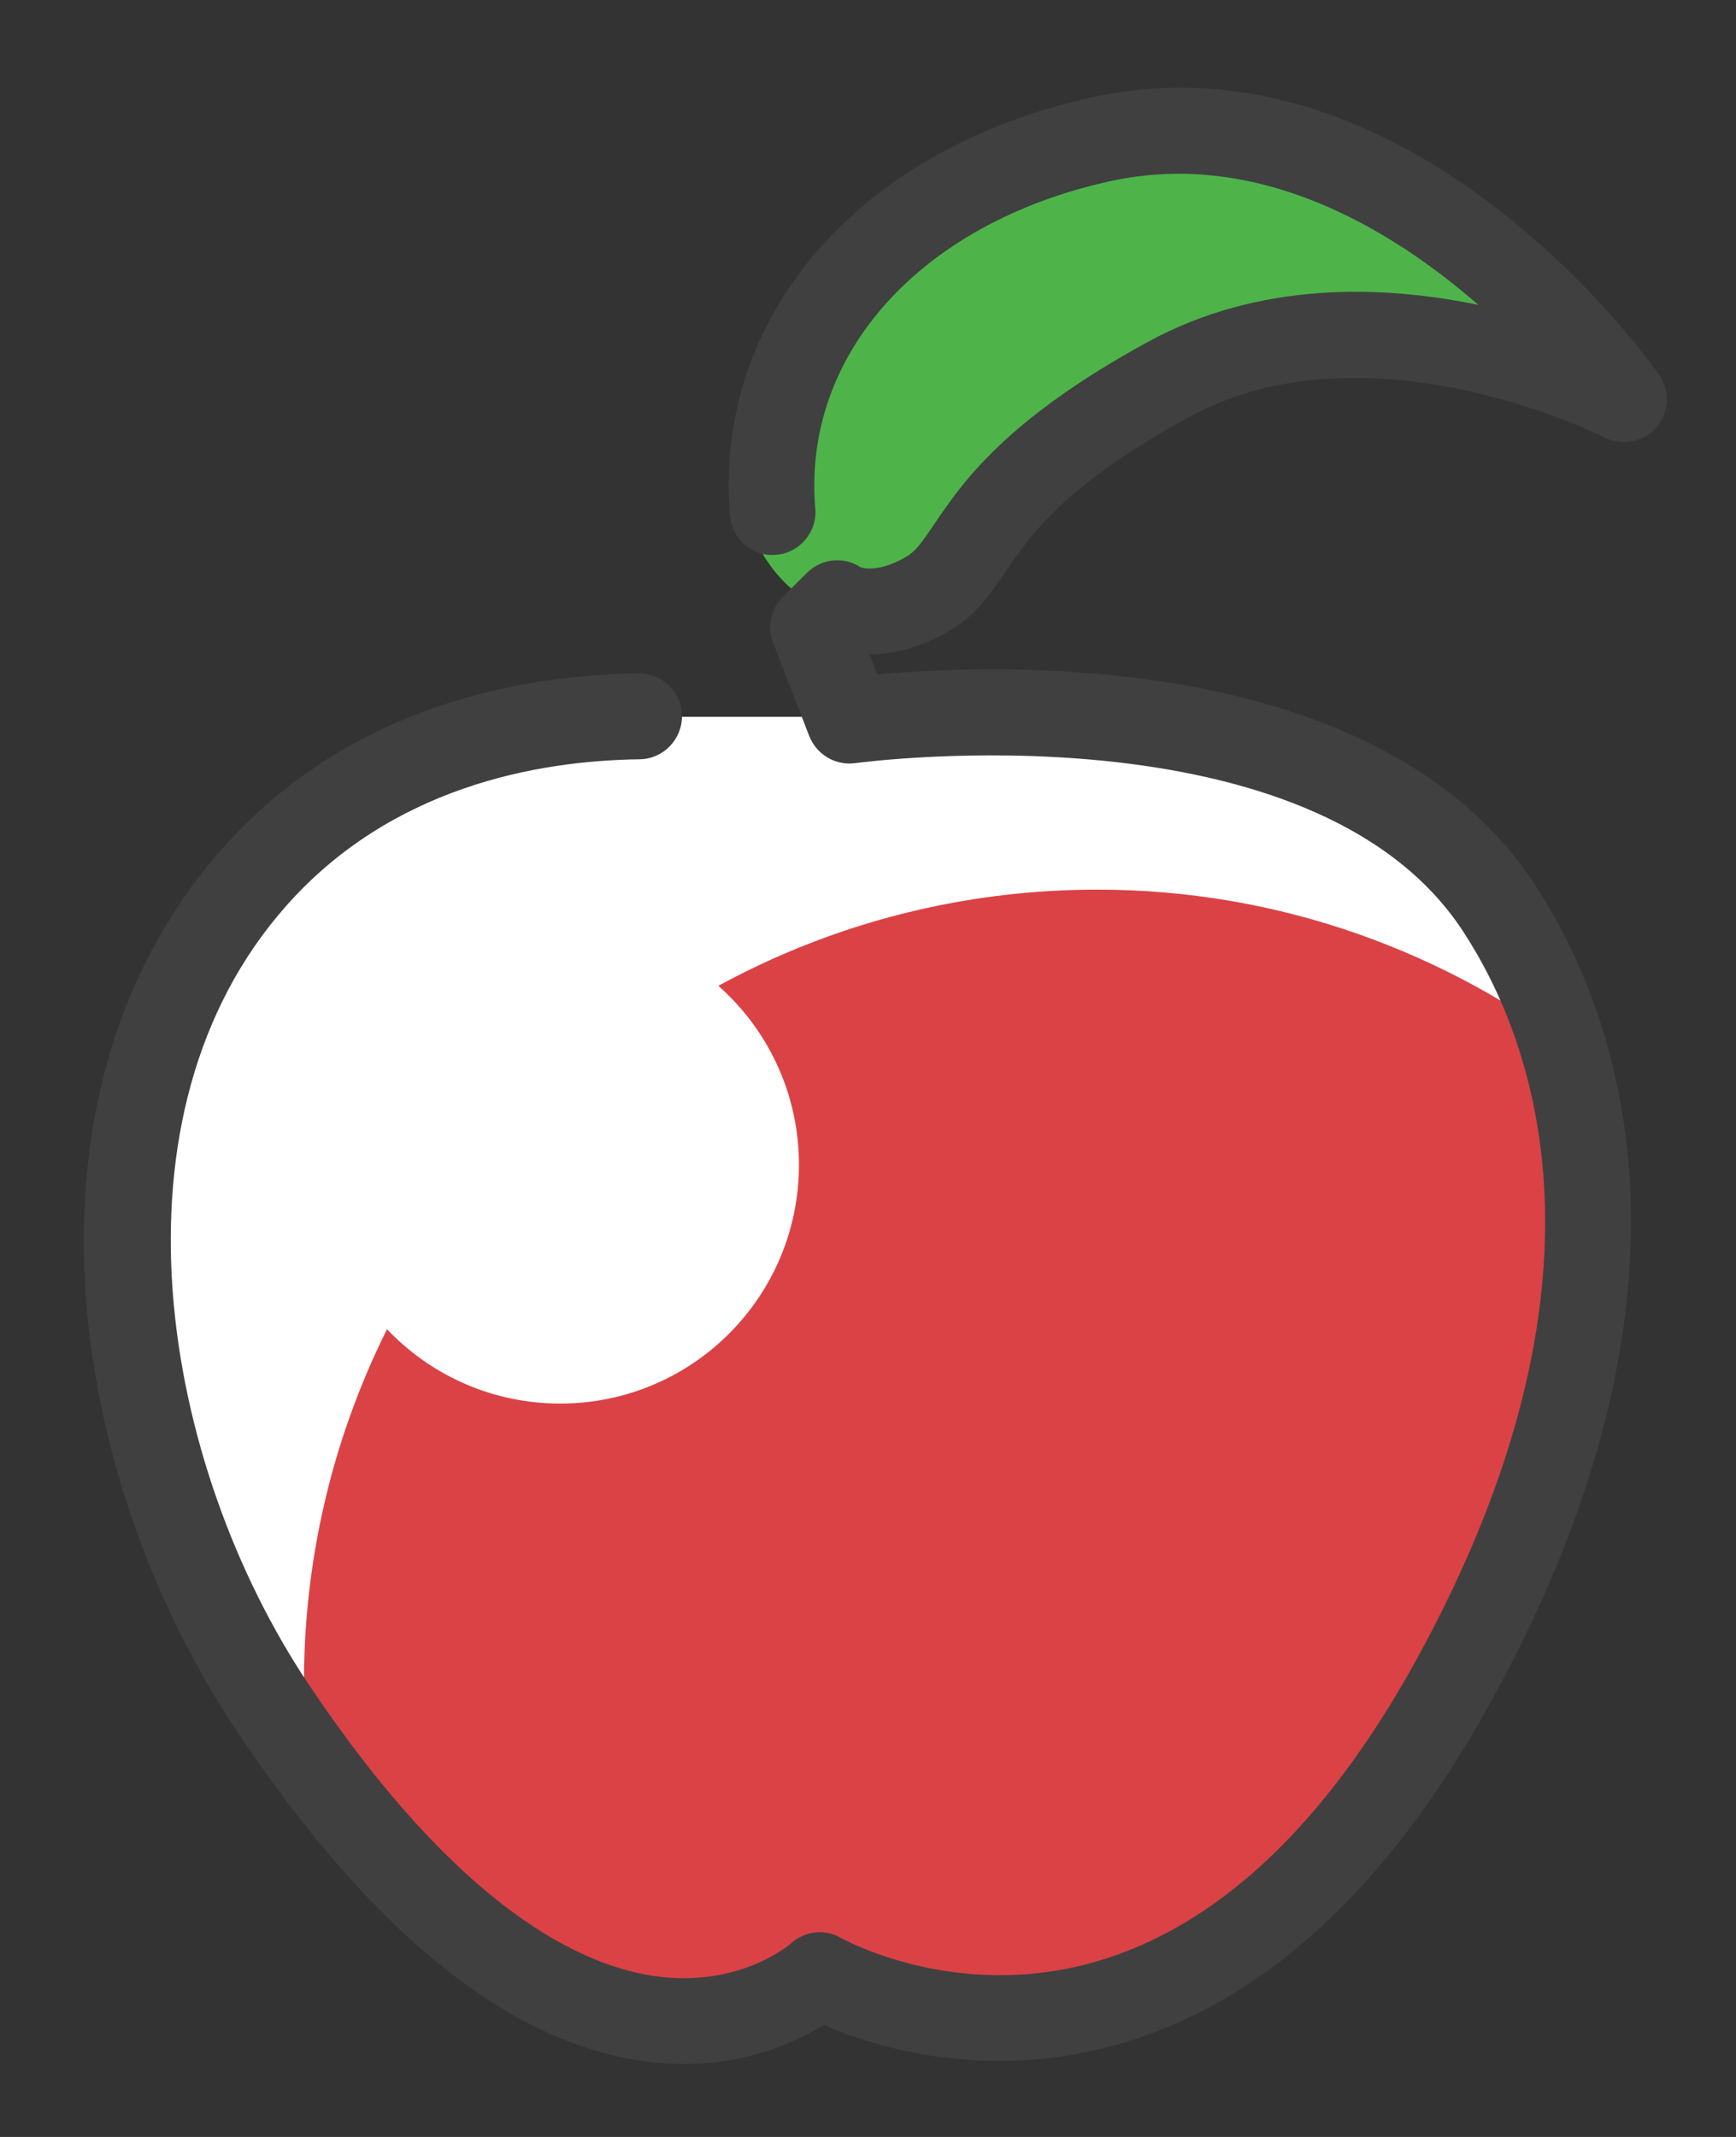
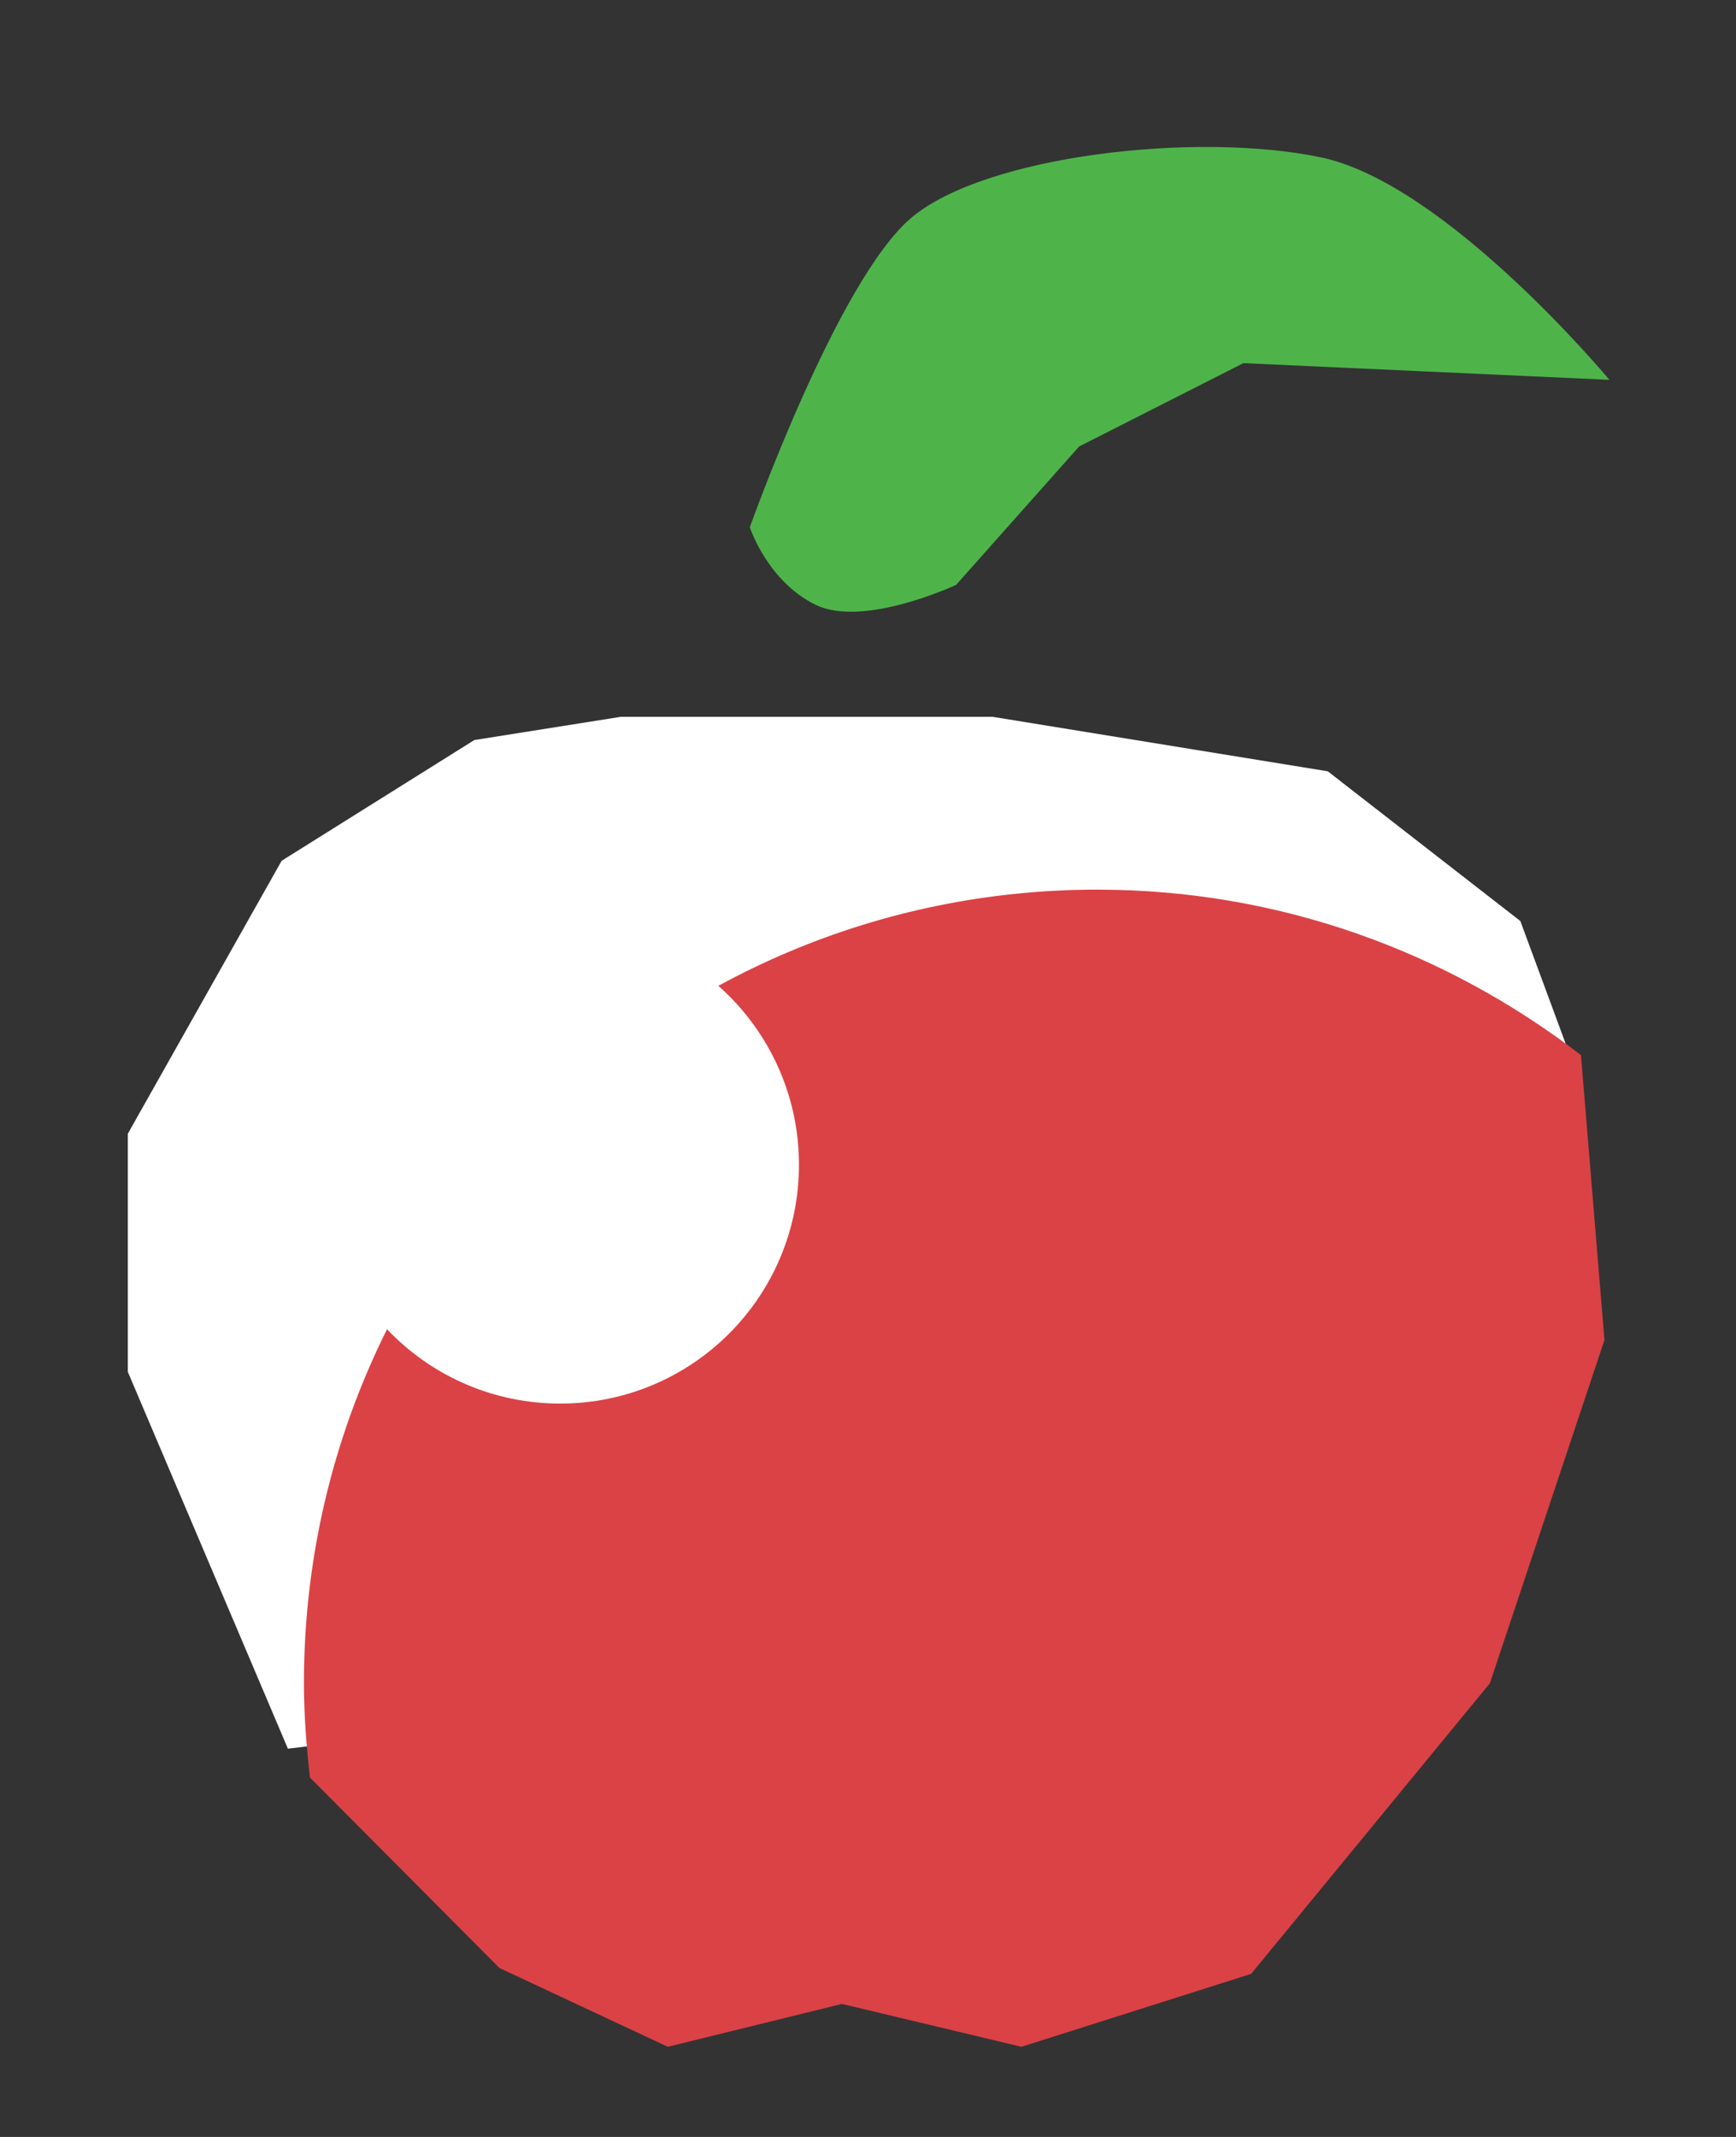
<svg xmlns="http://www.w3.org/2000/svg" width="13px" height="16px" viewBox="0 0 13 16" version="1.1">
  <rect x="0" y="0" width="13" height="16" fill="#333333" stroke="none" />
  <title>1</title>
  <g id="Page-1" stroke="none" stroke-width="1" fill="none" fill-rule="evenodd">
    <g id="1" transform="translate(0.627, 0.656)" fill-rule="nonzero">
      <path d="M4.988,1.076 C4.988,1.076 5.12,0.672 5.48,0.496 C5.84,0.32 6.533,0.645 6.533,0.645 L7.454,1.681 L8.684,2.305 L11.425,2.18 C11.425,2.18 10.204,3.649 9.264,3.846 C8.324,4.042 6.746,3.858 6.197,3.393 C5.646,2.928 4.988,1.076 4.988,1.076" id="path4418" fill="#4EB44A" transform="translate(8.206, 2.184) scale(-1, 1) rotate(-180) translate(-8.206, -2.184)" />
      <polyline id="path4420" fill="#FFFFFF" transform="translate(5.776, 8.574) scale(-1, 1) rotate(-180) translate(-5.776, -8.574)" points="4.022 12.437 6.806 12.437 9.316 12.029 10.758 10.908 11.221 9.655 8.005 5.492 1.529 4.711 0.33 7.533 0.33 9.315 1.482 11.359 2.925 12.263 4.022 12.437" />
      <path d="M1.649,8.729 C1.649,8.489 1.668,8.255 1.694,8.023 L3.113,6.597 L4.374,6.007 L5.678,6.328 L7.022,6.007 L8.742,6.553 L10.53,8.729 L11.388,11.299 L11.212,13.432 C10.208,14.205 8.954,14.671 7.59,14.671 C4.309,14.671 1.649,12.011 1.649,8.729" id="path4422" fill="#DA4246" transform="translate(6.518, 10.338) scale(-1, 1) rotate(-180) translate(-6.518, -10.338)" />
-       <path d="M4.494,0 C4.413,0 4.328,0.005 4.24,0.016 C3.206,0.137 2.169,0.967 1.154,2.481 C-0.124,4.388 -0.576,7.272 1.033,9.095 C1.974,10.16 3.25,10.399 4.154,10.412 C4.342,10.408 4.477,10.272 4.48,10.095 C4.482,9.919 4.341,9.772 4.164,9.769 C3.389,9.759 2.3,9.559 1.514,8.669 C0.134,7.108 0.574,4.5 1.688,2.837 C2.816,1.156 3.738,0.721 4.316,0.653 C4.928,0.581 5.29,0.899 5.294,0.901 C5.397,0.997 5.552,1.015 5.673,0.943 C5.681,0.939 6.517,0.468 7.56,0.761 C8.482,1.02 9.298,1.785 9.984,3.035 C11.534,5.861 10.866,7.66 10.329,8.481 C9.205,10.2 5.812,9.745 5.777,9.74 C5.63,9.72 5.488,9.804 5.433,9.943 L5.162,10.643 C5.117,10.76 5.145,10.895 5.234,10.985 L5.416,11.165 C5.524,11.273 5.694,11.291 5.822,11.204 C5.817,11.208 5.84,11.197 5.885,11.197 C5.94,11.197 6.03,11.212 6.149,11.279 C6.226,11.321 6.276,11.391 6.37,11.531 C6.58,11.84 6.897,12.308 7.965,12.892 C8.805,13.352 9.728,13.319 10.444,13.171 C9.786,13.744 8.794,14.34 7.685,14.097 C6.268,13.785 5.381,12.801 5.478,11.648 C5.494,11.471 5.362,11.315 5.186,11.3 C5.009,11.283 4.854,11.416 4.84,11.592 C4.713,13.081 5.801,14.34 7.546,14.724 C9.941,15.252 11.724,12.755 11.797,12.648 C11.882,12.528 11.873,12.364 11.776,12.253 C11.68,12.143 11.518,12.112 11.388,12.179 C11.37,12.188 9.625,13.069 8.273,12.329 C7.341,11.819 7.088,11.445 6.901,11.171 C6.785,11 6.676,10.839 6.465,10.72 C6.24,10.593 6.037,10.552 5.884,10.556 L5.942,10.404 C6.824,10.485 9.706,10.604 10.866,8.832 C11.481,7.892 12.258,5.848 10.546,2.727 C9.772,1.315 8.821,0.443 7.718,0.14 C6.729,-0.133 5.904,0.136 5.542,0.293 C5.34,0.168 4.98,0 4.494,0" id="path4424" fill="#404040" transform="translate(5.928, 7.399) scale(-1, 1) rotate(-180) translate(-5.928, -7.399)" />
      <path d="M1.78,8.067 C1.78,9.055 2.58,9.855 3.568,9.855 C4.556,9.855 5.356,9.055 5.356,8.067 C5.356,7.079 4.556,6.279 3.568,6.279 C2.58,6.279 1.78,7.079 1.78,8.067" id="path4426" fill="#FFFFFF" transform="translate(3.567, 8.066) scale(-1, 1) rotate(-180) translate(-3.567, -8.066)" />
    </g>
  </g>
</svg>